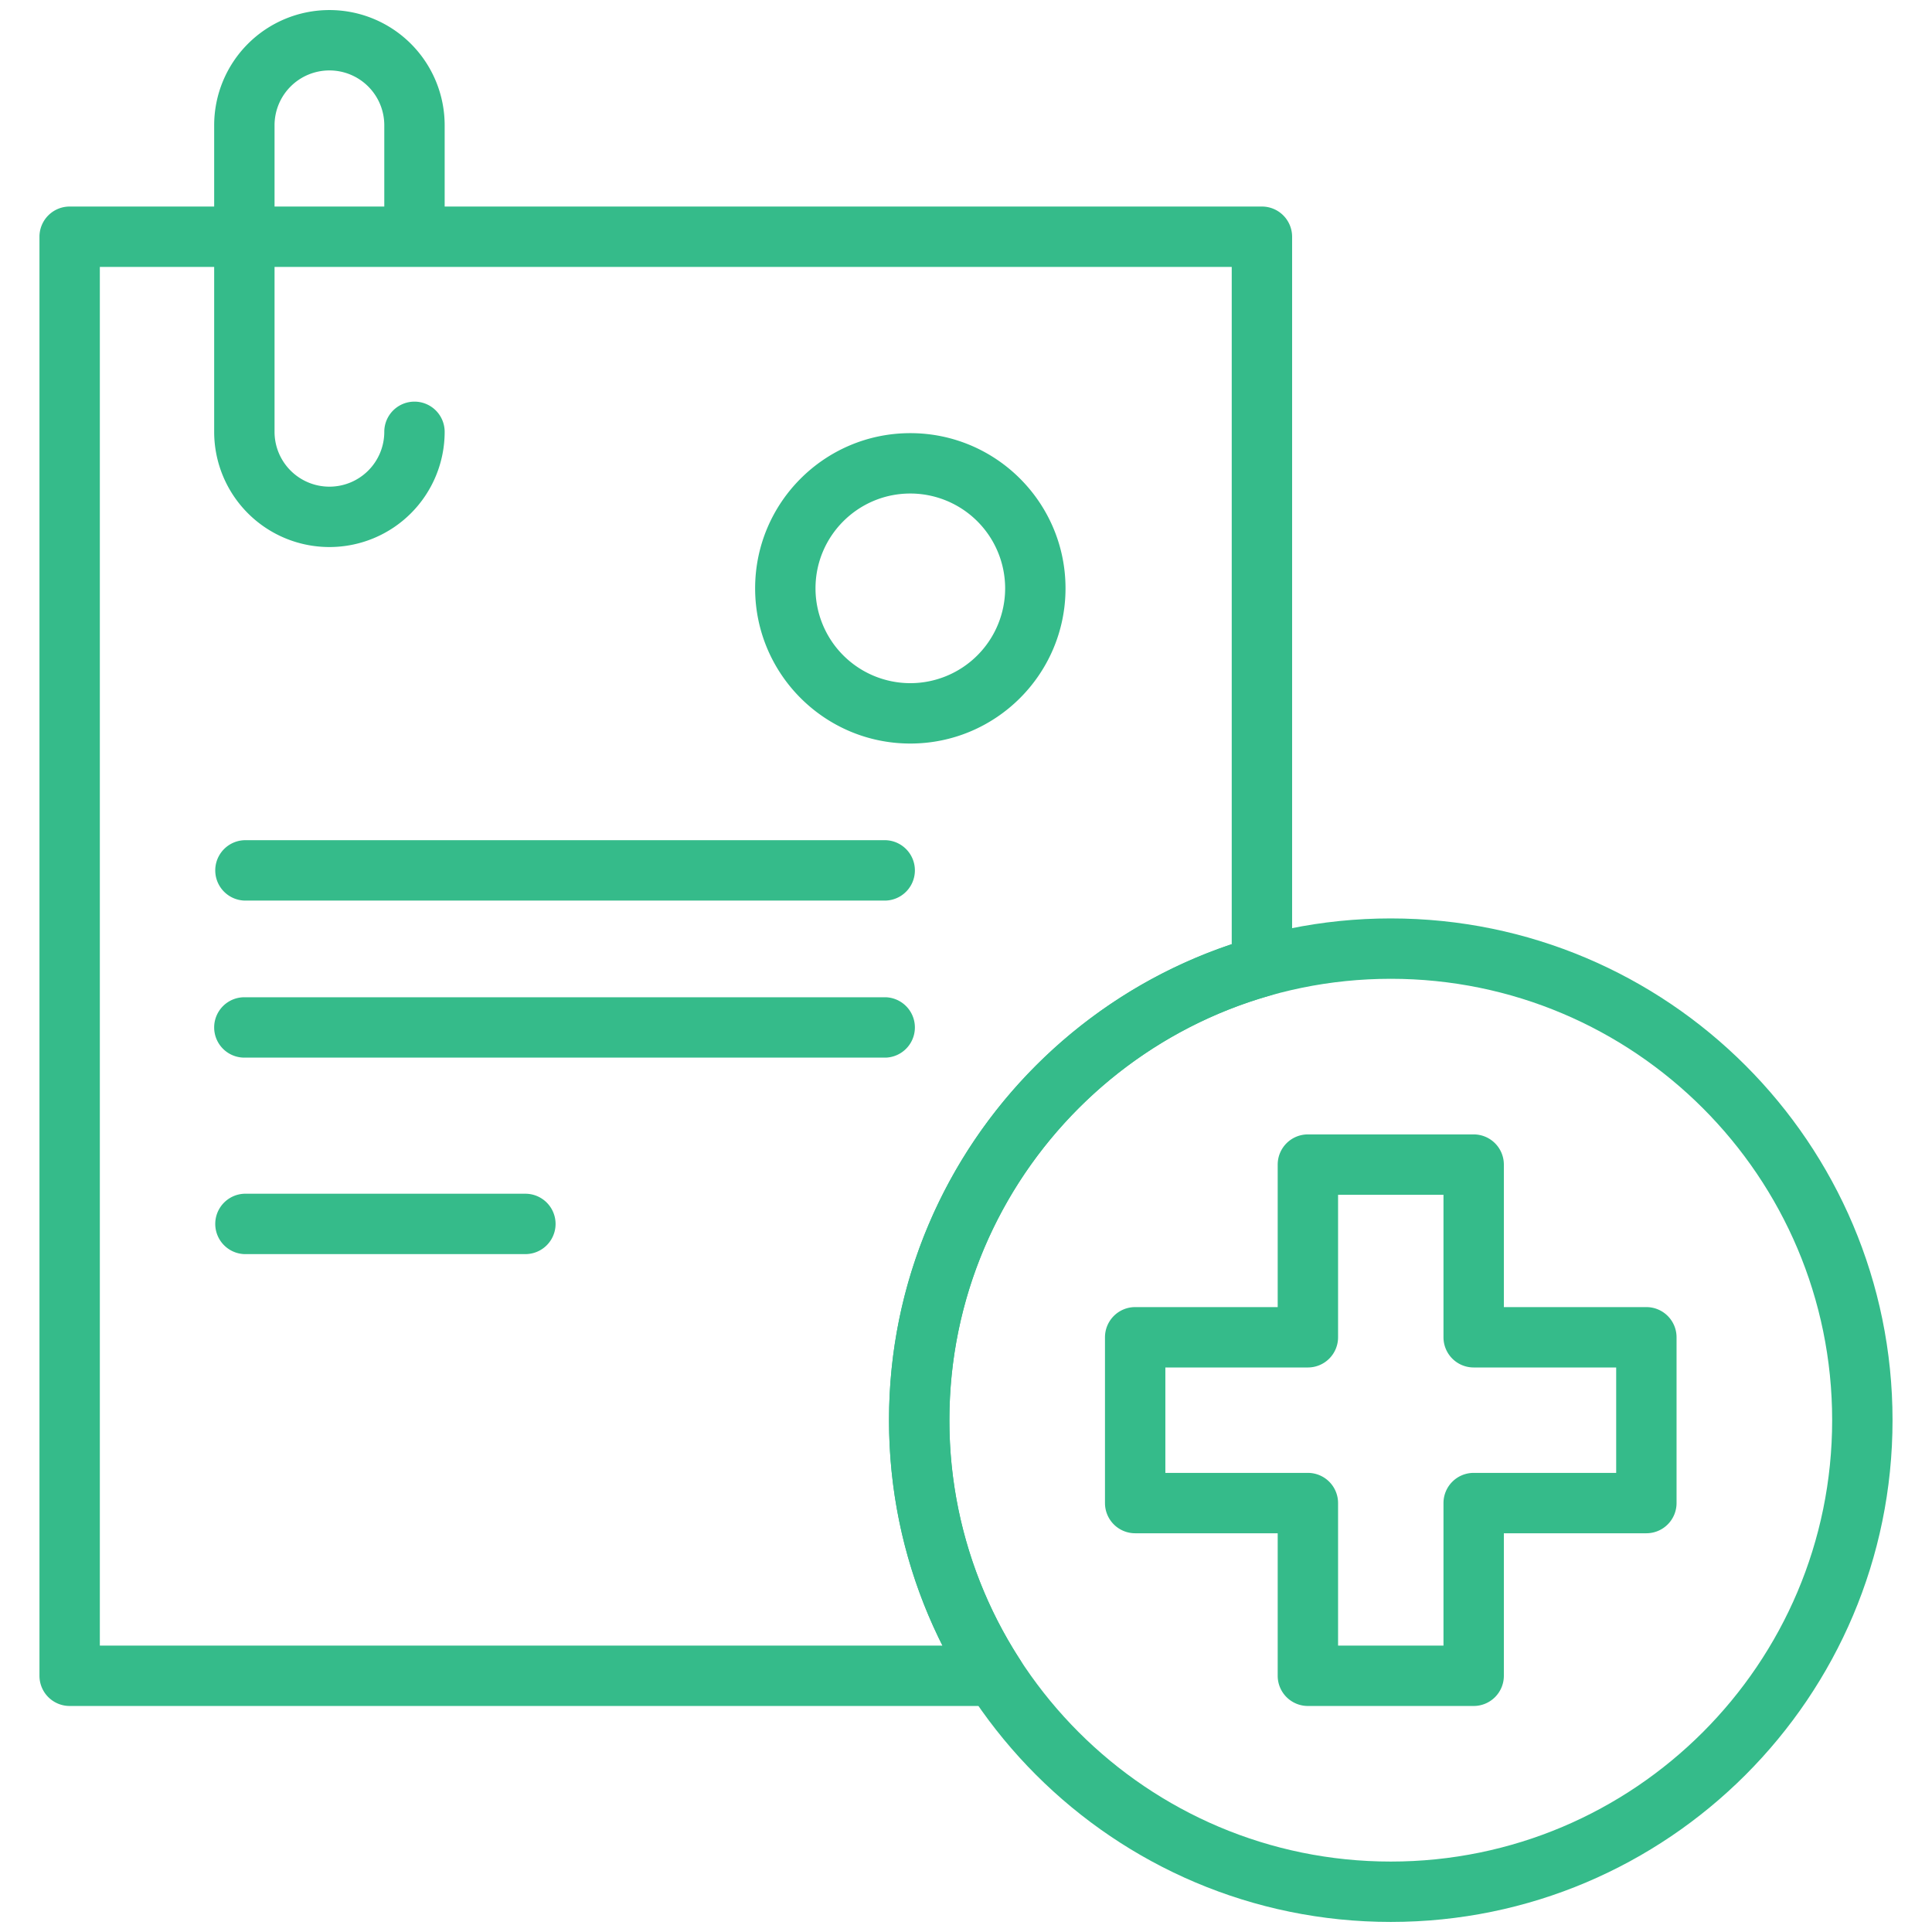
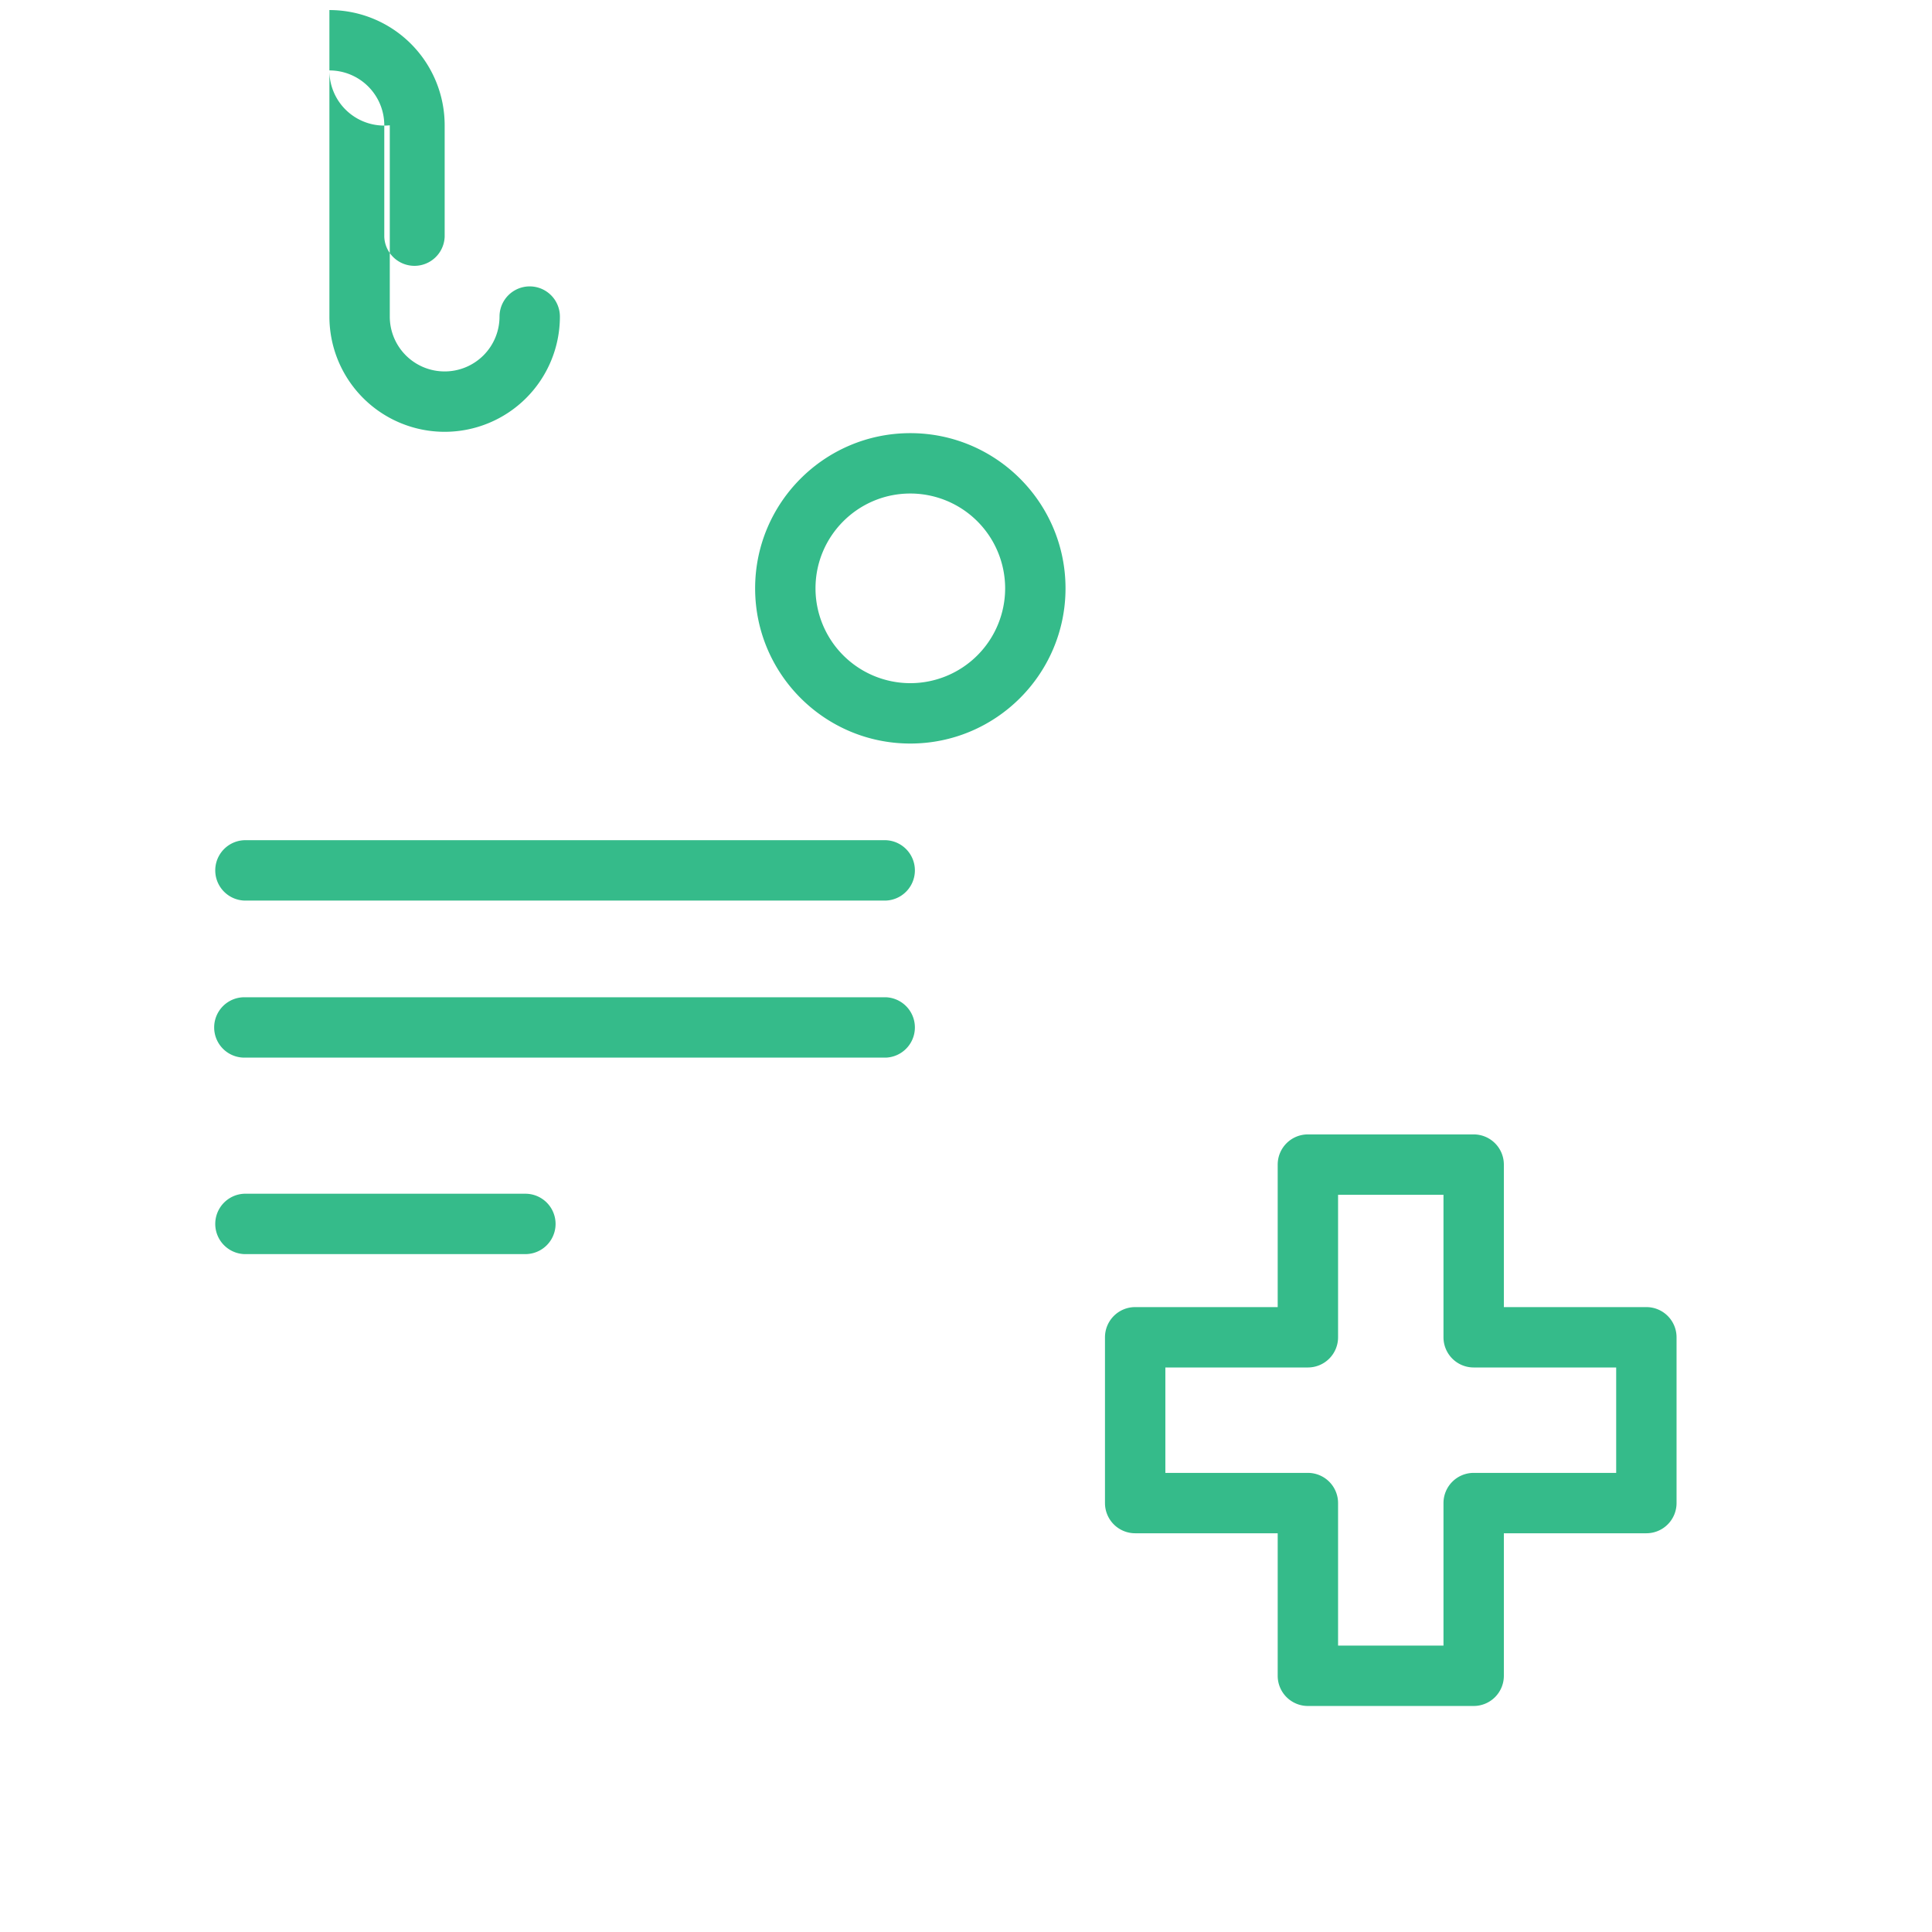
<svg xmlns="http://www.w3.org/2000/svg" width="512" height="512" x="0" y="0" viewBox="0 0 96 96" style="enable-background:new 0 0 512 512" xml:space="preserve" fill-rule="evenodd">
  <g>
-     <path d="M63.114 49.466a1.5 1.5 0 0 0 1.09-1.443v-36.26a1.5 1.5 0 0 0-1.5-1.5H3.461a1.5 1.5 0 0 0-1.5 1.5v71.506a1.5 1.5 0 0 0 1.5 1.5h45.956a1.5 1.5 0 0 0 1.259-2.315 21.82 21.82 0 0 1-3.501-11.886c0-10.027 6.744-18.492 15.939-21.102zm-1.91-2.549c-9.891 3.307-17.029 12.652-17.029 23.651 0 4.027.957 7.831 2.655 11.2l-41.869.001V13.263h56.243z" fill="#35bb8a" opacity="1" data-original="#000000" />
-     <path d="M69.107 45.636c-13.76 0-24.932 11.172-24.932 24.932S55.347 95.5 69.107 95.5s24.932-11.172 24.932-24.932-11.172-24.932-24.932-24.932zm0 3c12.104 0 21.932 9.827 21.932 21.932S81.211 92.5 69.107 92.5c-12.105 0-21.932-9.827-21.932-21.932s9.827-21.932 21.932-21.932z" fill="#35bb8a" opacity="1" data-original="#000000" />
-     <path d="M74.726 64.949v-7.081a1.5 1.5 0 0 0-1.5-1.5h-8.238a1.5 1.5 0 0 0-1.5 1.5v7.081h-7.082a1.5 1.5 0 0 0-1.5 1.5v8.238a1.5 1.5 0 0 0 1.5 1.5h7.082v7.082a1.5 1.5 0 0 0 1.5 1.5h8.238a1.5 1.5 0 0 0 1.5-1.5v-7.082h7.081a1.5 1.5 0 0 0 1.5-1.5v-8.238a1.5 1.5 0 0 0-1.5-1.5zm-3 1.5a1.5 1.5 0 0 0 1.5 1.5h7.081v5.238h-7.081a1.5 1.5 0 0 0-1.5 1.5v7.082h-5.238v-7.082a1.5 1.5 0 0 0-1.5-1.5h-7.082v-5.238h7.082a1.5 1.5 0 0 0 1.5-1.5v-7.081h5.238zM45.233 21.523c-4.256 0-7.711 3.455-7.711 7.711s3.455 7.712 7.711 7.712 7.712-3.456 7.712-7.712-3.456-7.711-7.712-7.711zm0 3a4.714 4.714 0 0 1 4.712 4.711 4.714 4.714 0 0 1-4.712 4.712 4.714 4.714 0 0 1-4.711-4.712c0-2.6 2.111-4.711 4.711-4.711zM12.142 44.749h31.872a1.501 1.501 0 0 0 0-3H12.142a1.501 1.501 0 0 0 0 3zM12.142 52.553h31.872a1.501 1.501 0 0 0 0-3H12.142a1.5 1.5 0 0 0 0 3zM12.142 62.316h13.964a1.5 1.5 0 0 0 0-3H12.142a1.501 1.501 0 0 0 0 3zM22.095 11.763V6.226A5.725 5.725 0 0 0 16.37.5h-.002a5.726 5.726 0 0 0-5.726 5.726v15.231a5.726 5.726 0 0 0 5.726 5.725h.002a5.725 5.725 0 0 0 5.725-5.725 1.5 1.5 0 0 0-3 0 2.725 2.725 0 0 1-2.725 2.725h-.002a2.725 2.725 0 0 1-2.726-2.725V6.226A2.725 2.725 0 0 1 16.368 3.5h.002a2.725 2.725 0 0 1 2.725 2.726v5.537a1.501 1.501 0 0 0 3 0z" fill="#35bb8a" opacity="1" data-original="#000000" />
+     <path d="M74.726 64.949v-7.081a1.5 1.5 0 0 0-1.5-1.5h-8.238a1.5 1.5 0 0 0-1.5 1.5v7.081h-7.082a1.5 1.5 0 0 0-1.5 1.5v8.238a1.5 1.5 0 0 0 1.5 1.5h7.082v7.082a1.5 1.5 0 0 0 1.5 1.5h8.238a1.5 1.5 0 0 0 1.5-1.5v-7.082h7.081a1.5 1.5 0 0 0 1.5-1.5v-8.238a1.5 1.5 0 0 0-1.5-1.5zm-3 1.5a1.5 1.5 0 0 0 1.5 1.5h7.081v5.238h-7.081a1.5 1.5 0 0 0-1.5 1.5v7.082h-5.238v-7.082a1.5 1.5 0 0 0-1.5-1.5h-7.082v-5.238h7.082a1.5 1.5 0 0 0 1.5-1.5v-7.081h5.238zM45.233 21.523c-4.256 0-7.711 3.455-7.711 7.711s3.455 7.712 7.711 7.712 7.712-3.456 7.712-7.712-3.456-7.711-7.712-7.711zm0 3a4.714 4.714 0 0 1 4.712 4.711 4.714 4.714 0 0 1-4.712 4.712 4.714 4.714 0 0 1-4.711-4.712c0-2.6 2.111-4.711 4.711-4.711zM12.142 44.749h31.872a1.501 1.501 0 0 0 0-3H12.142a1.501 1.501 0 0 0 0 3zM12.142 52.553h31.872a1.501 1.501 0 0 0 0-3H12.142a1.5 1.5 0 0 0 0 3zM12.142 62.316h13.964a1.5 1.5 0 0 0 0-3H12.142a1.501 1.501 0 0 0 0 3zM22.095 11.763V6.226A5.725 5.725 0 0 0 16.37.5h-.002v15.231a5.726 5.726 0 0 0 5.726 5.725h.002a5.725 5.725 0 0 0 5.725-5.725 1.5 1.5 0 0 0-3 0 2.725 2.725 0 0 1-2.725 2.725h-.002a2.725 2.725 0 0 1-2.726-2.725V6.226A2.725 2.725 0 0 1 16.368 3.5h.002a2.725 2.725 0 0 1 2.725 2.726v5.537a1.501 1.501 0 0 0 3 0z" fill="#35bb8a" opacity="1" data-original="#000000" />
  </g>
</svg>